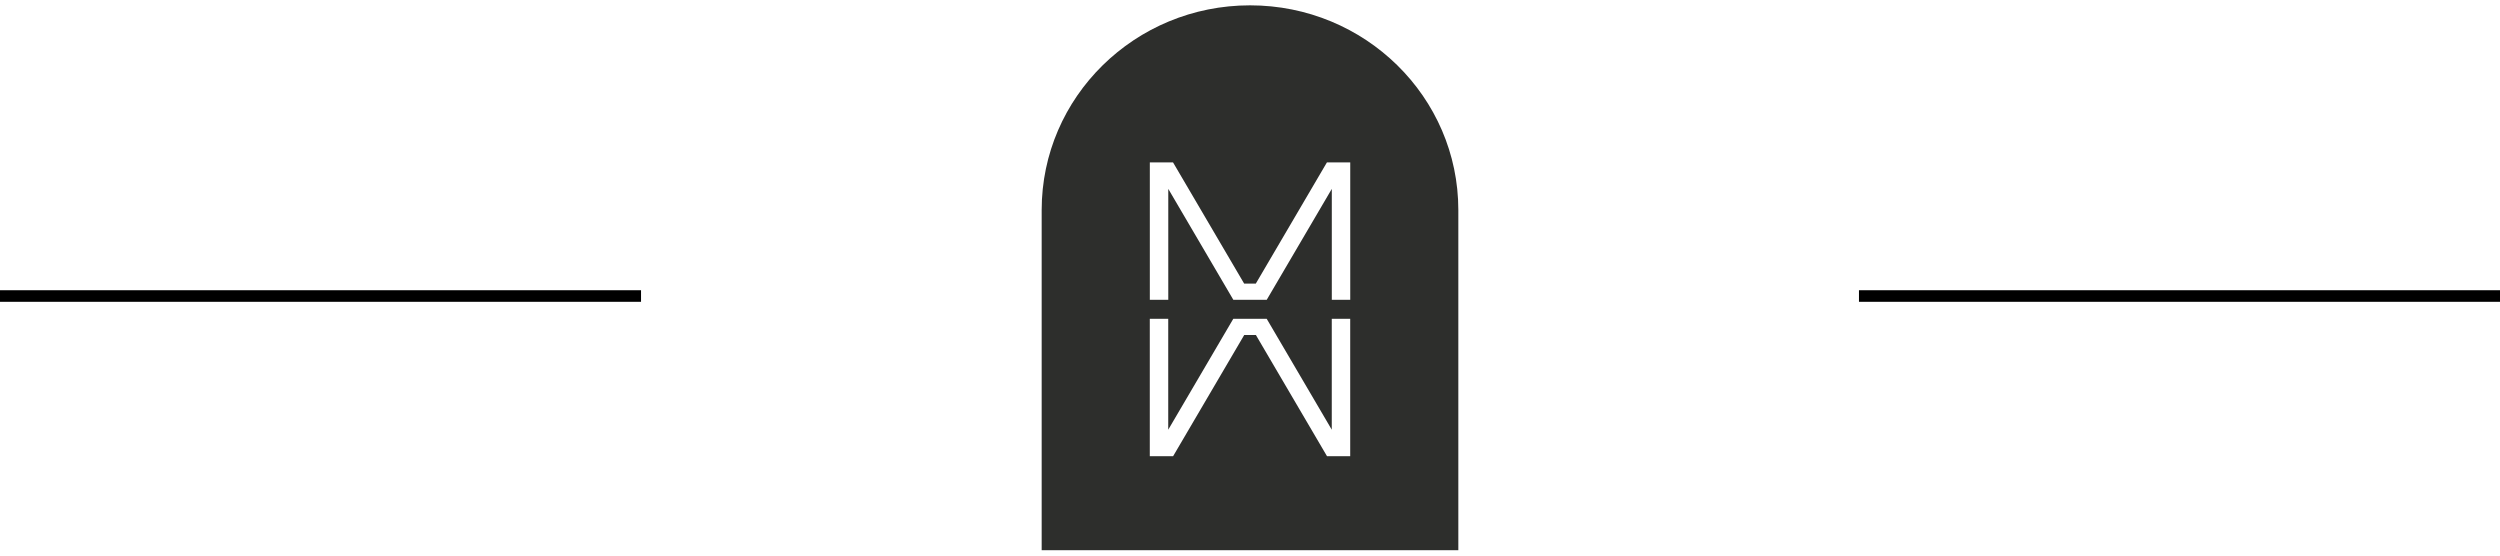
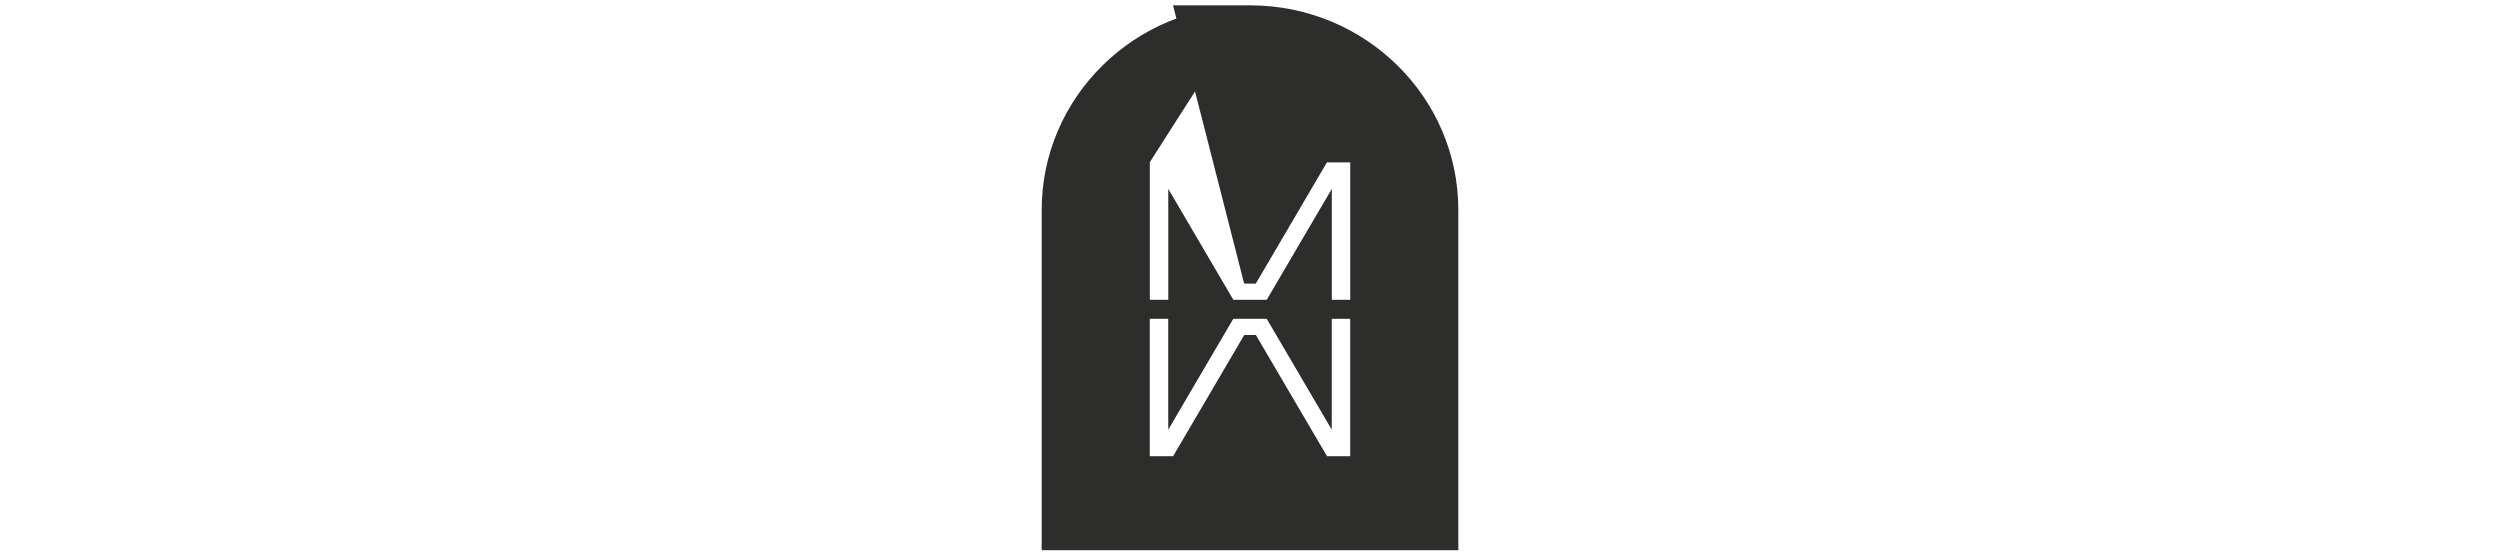
<svg xmlns="http://www.w3.org/2000/svg" width="216" height="48" viewBox="0 0 216 48" fill="none">
-   <path d="M108.002 0.461C98.059 0.461 90 8.379 90 18.148V47.538H126V18.148C126 8.379 117.941 0.461 108.002 0.461ZM99.335 14.029H101.349L107.494 24.501H108.503L114.647 14.029H116.661V25.902H115.068V16.319L109.446 25.902H106.56L100.939 16.319V25.902H99.345V14.029H99.335ZM116.668 39.417H114.654L108.509 28.945H107.5L101.356 39.417H99.342V27.544H100.935V37.127L106.557 27.544H109.443L115.065 37.127V27.544H116.658V39.417H116.668Z" fill="#2D2E2C" />
-   <line y1="25.576" x2="55.385" y2="25.576" stroke="black" />
-   <line x1="160.615" y1="25.576" x2="216" y2="25.576" stroke="black" />
+   <path d="M108.002 0.461C98.059 0.461 90 8.379 90 18.148V47.538H126V18.148C126 8.379 117.941 0.461 108.002 0.461ZH101.349L107.494 24.501H108.503L114.647 14.029H116.661V25.902H115.068V16.319L109.446 25.902H106.56L100.939 16.319V25.902H99.345V14.029H99.335ZM116.668 39.417H114.654L108.509 28.945H107.5L101.356 39.417H99.342V27.544H100.935V37.127L106.557 27.544H109.443L115.065 37.127V27.544H116.658V39.417H116.668Z" fill="#2D2E2C" />
</svg>